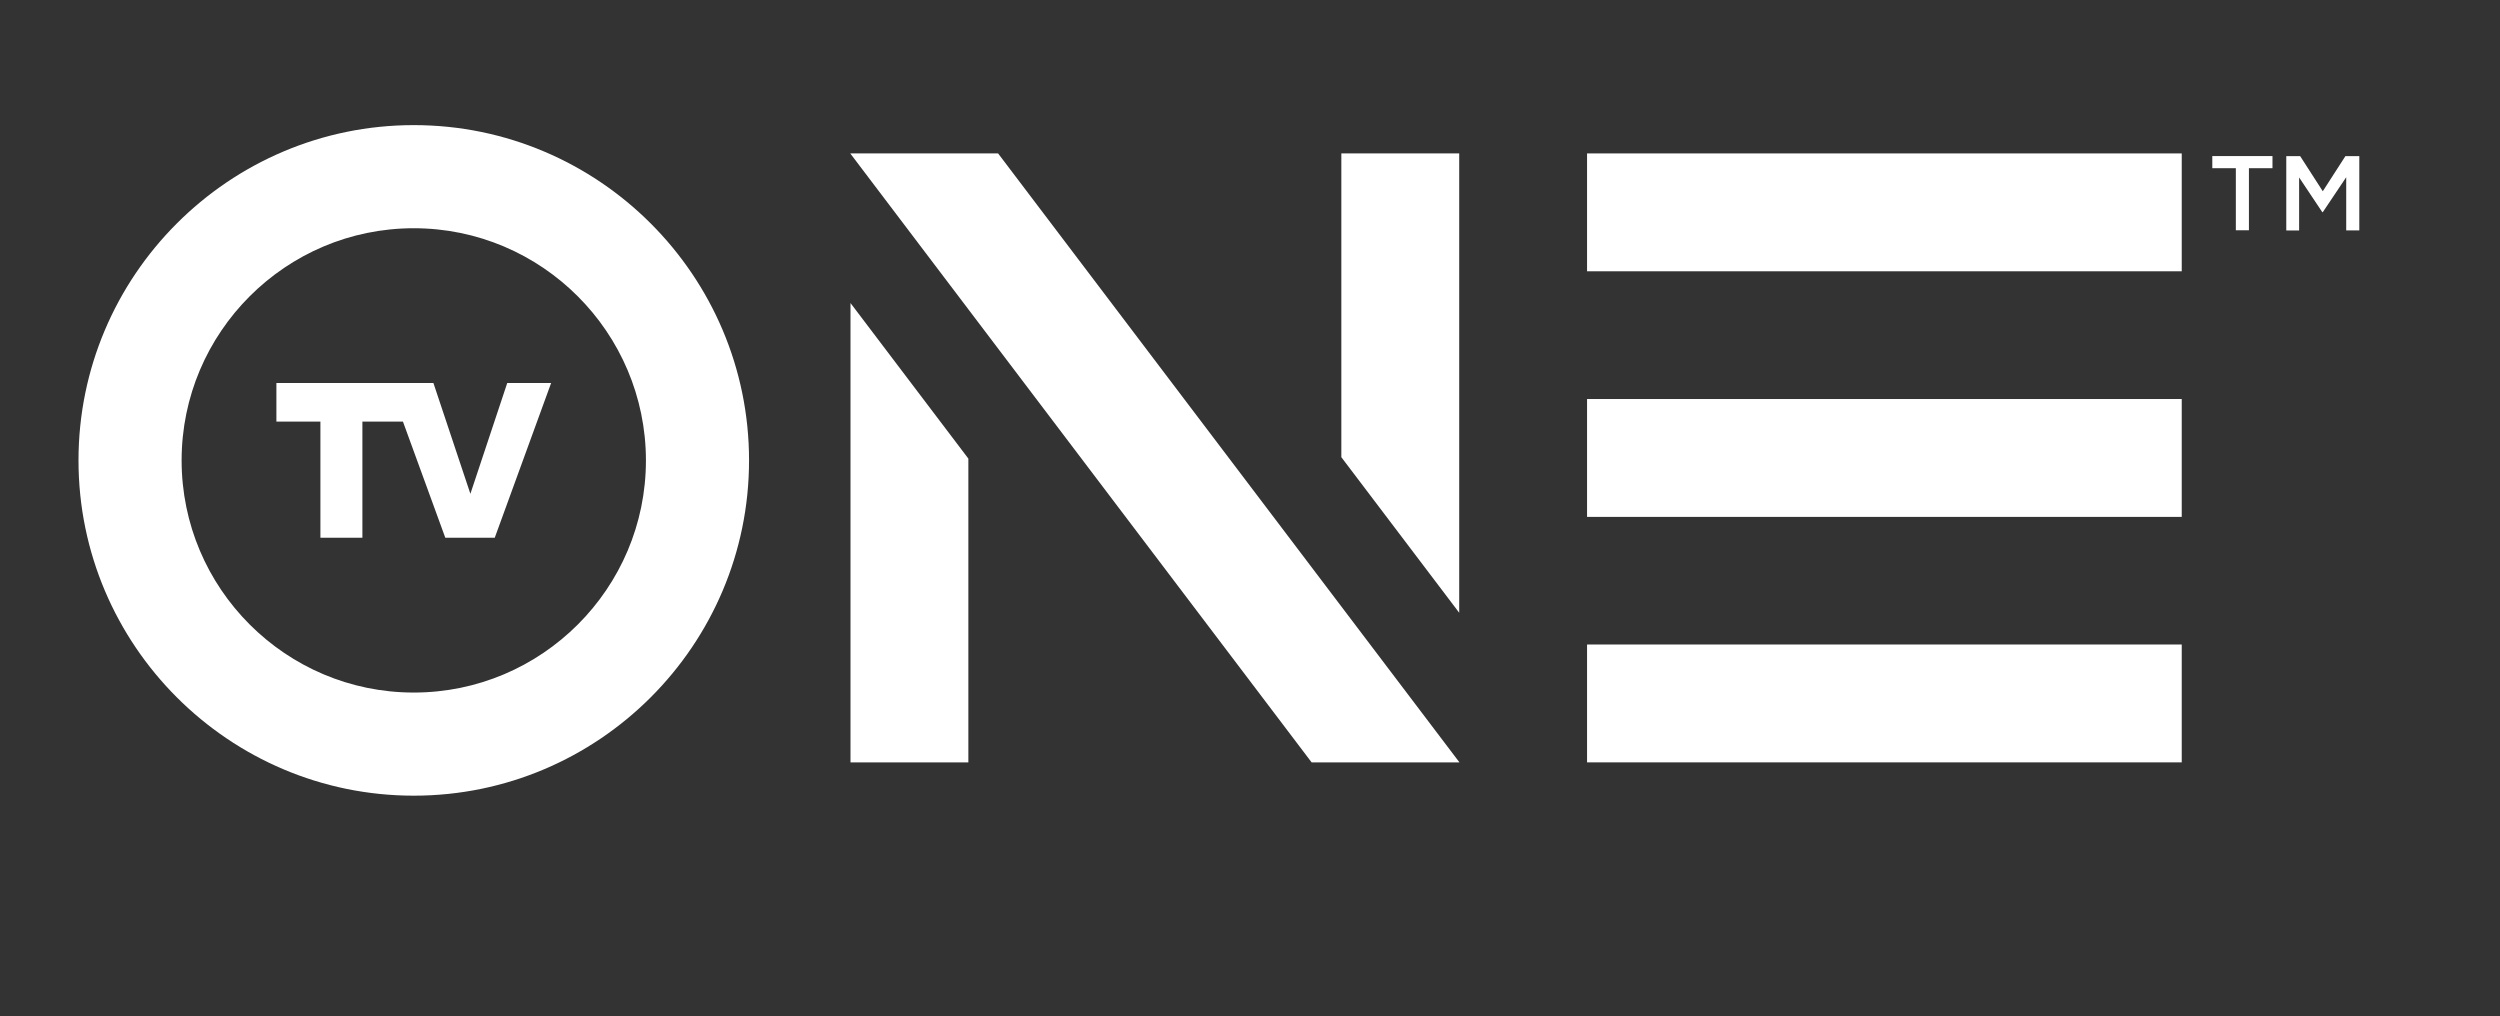
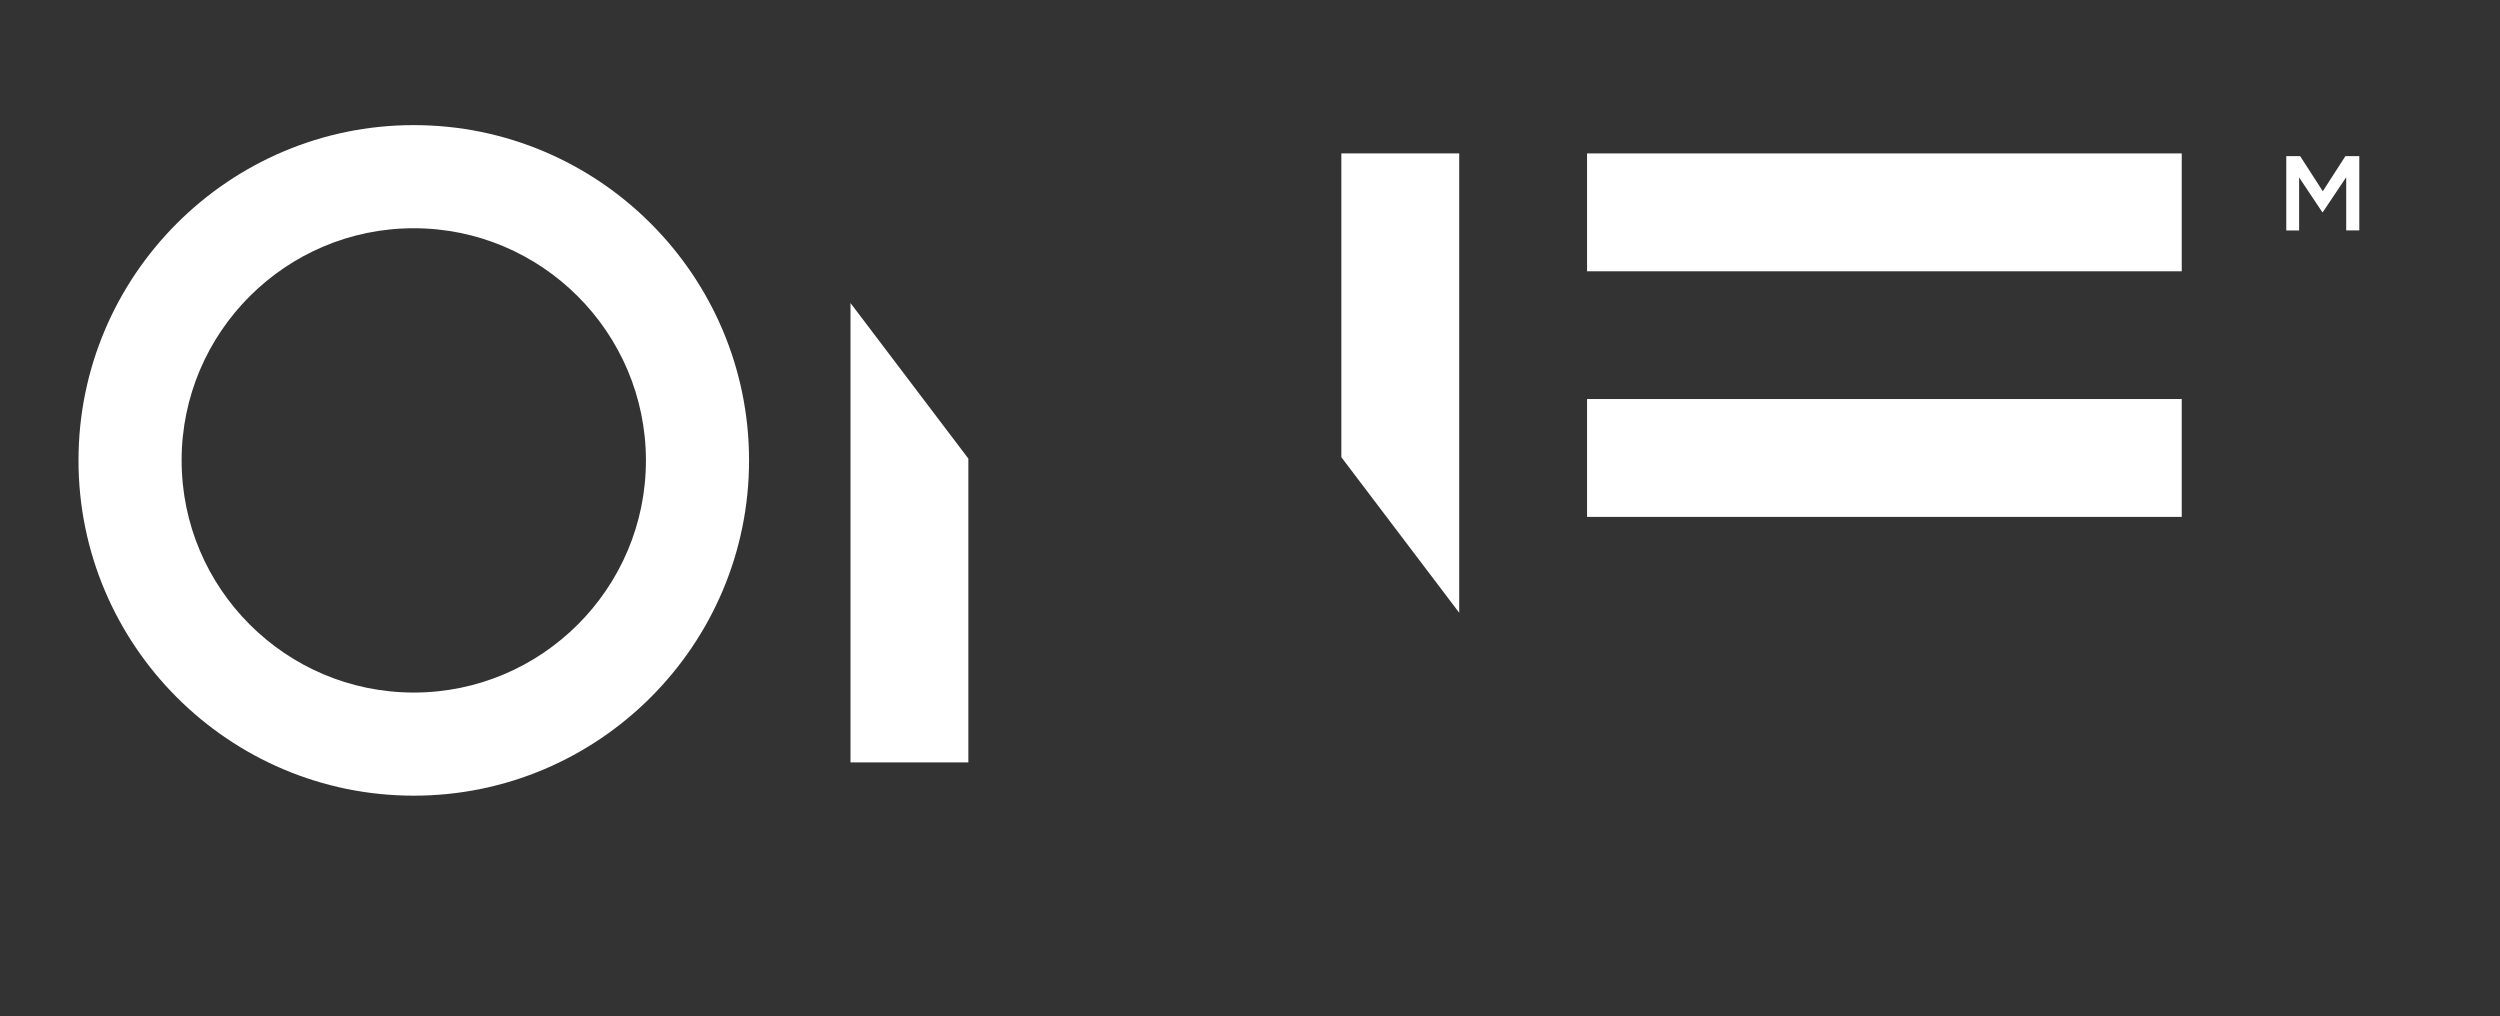
<svg xmlns="http://www.w3.org/2000/svg" version="1.1" x="0px" y="0px" viewBox="0 0 2102 854.3" style="enable-background:new 0 0 2102 854.3;" xml:space="preserve">
  <rect x="0" y="0" width="2102" height="854.3" fill="#333333" stroke="none" />
  <style type="text/css">
	.st0{fill:#FFFFFF;}
</style>
  <g id="REPRESENT">
    <g>
-       <path class="st0" d="M1879.9,141.4h-19.8v-10.2h50.6v10.2h-19.8v52.2h-11V141.4z" />
      <path class="st0" d="M1922.3,131.3h11.7l19,29.5l19-29.5h11.7v62.4h-11v-44.7l-19.7,29.4h-0.4l-19.5-29.2v44.6h-10.8V131.3z" />
    </g>
  </g>
  <g id="E3">
-     <rect x="1334.4" y="541.9" class="st0" width="500" height="99.1" />
-   </g>
+     </g>
  <g id="E2">
    <polygon class="st0" points="1334.4,335.5 1334.4,426.3 1334.4,434.6 1342.7,434.6 1834.4,434.6 1834.4,335.5  " />
  </g>
  <g id="E1">
    <rect x="1334.4" y="129" class="st0" width="500" height="99.1" />
  </g>
  <g id="N3">
    <polygon class="st0" points="1226.9,515.2 1226.9,129 1127.8,129 1127.8,384.4  " />
  </g>
  <g id="N2">
    <polygon class="st0" points="715.1,254.8 715.1,641 814.2,641 814.2,385.6  " />
  </g>
  <g id="N1">
-     <polygon class="st0" points="1227.1,641 839.2,129 714.9,129 1102.8,641  " />
-   </g>
+     </g>
  <g id="O">
    <g>
      <path class="st0" d="M347.9,191.9c-107.6,0-195.2,87.5-195.2,195.2c0,107.6,87.5,195.2,195.2,195.2    c107.6,0,195.2-87.5,195.2-195.2C543,279.5,455.5,191.9,347.9,191.9 M347.9,669C192.5,669,66,542.5,66,387.1    s126.5-281.9,281.9-281.9s281.9,126.5,281.9,281.9S503.3,669,347.9,669" />
    </g>
  </g>
  <g id="TV">
-     <polygon class="st0" points="426.5,322 395.5,415.2 364.4,322 341.7,322 327,322 232.4,322 232.4,354.5 269.4,354.5 269.4,452.1    304.7,452.1 304.7,354.5 338.8,354.5 374.4,452.1 416,452.1 463.4,322  " />
-   </g>
+     </g>
</svg>